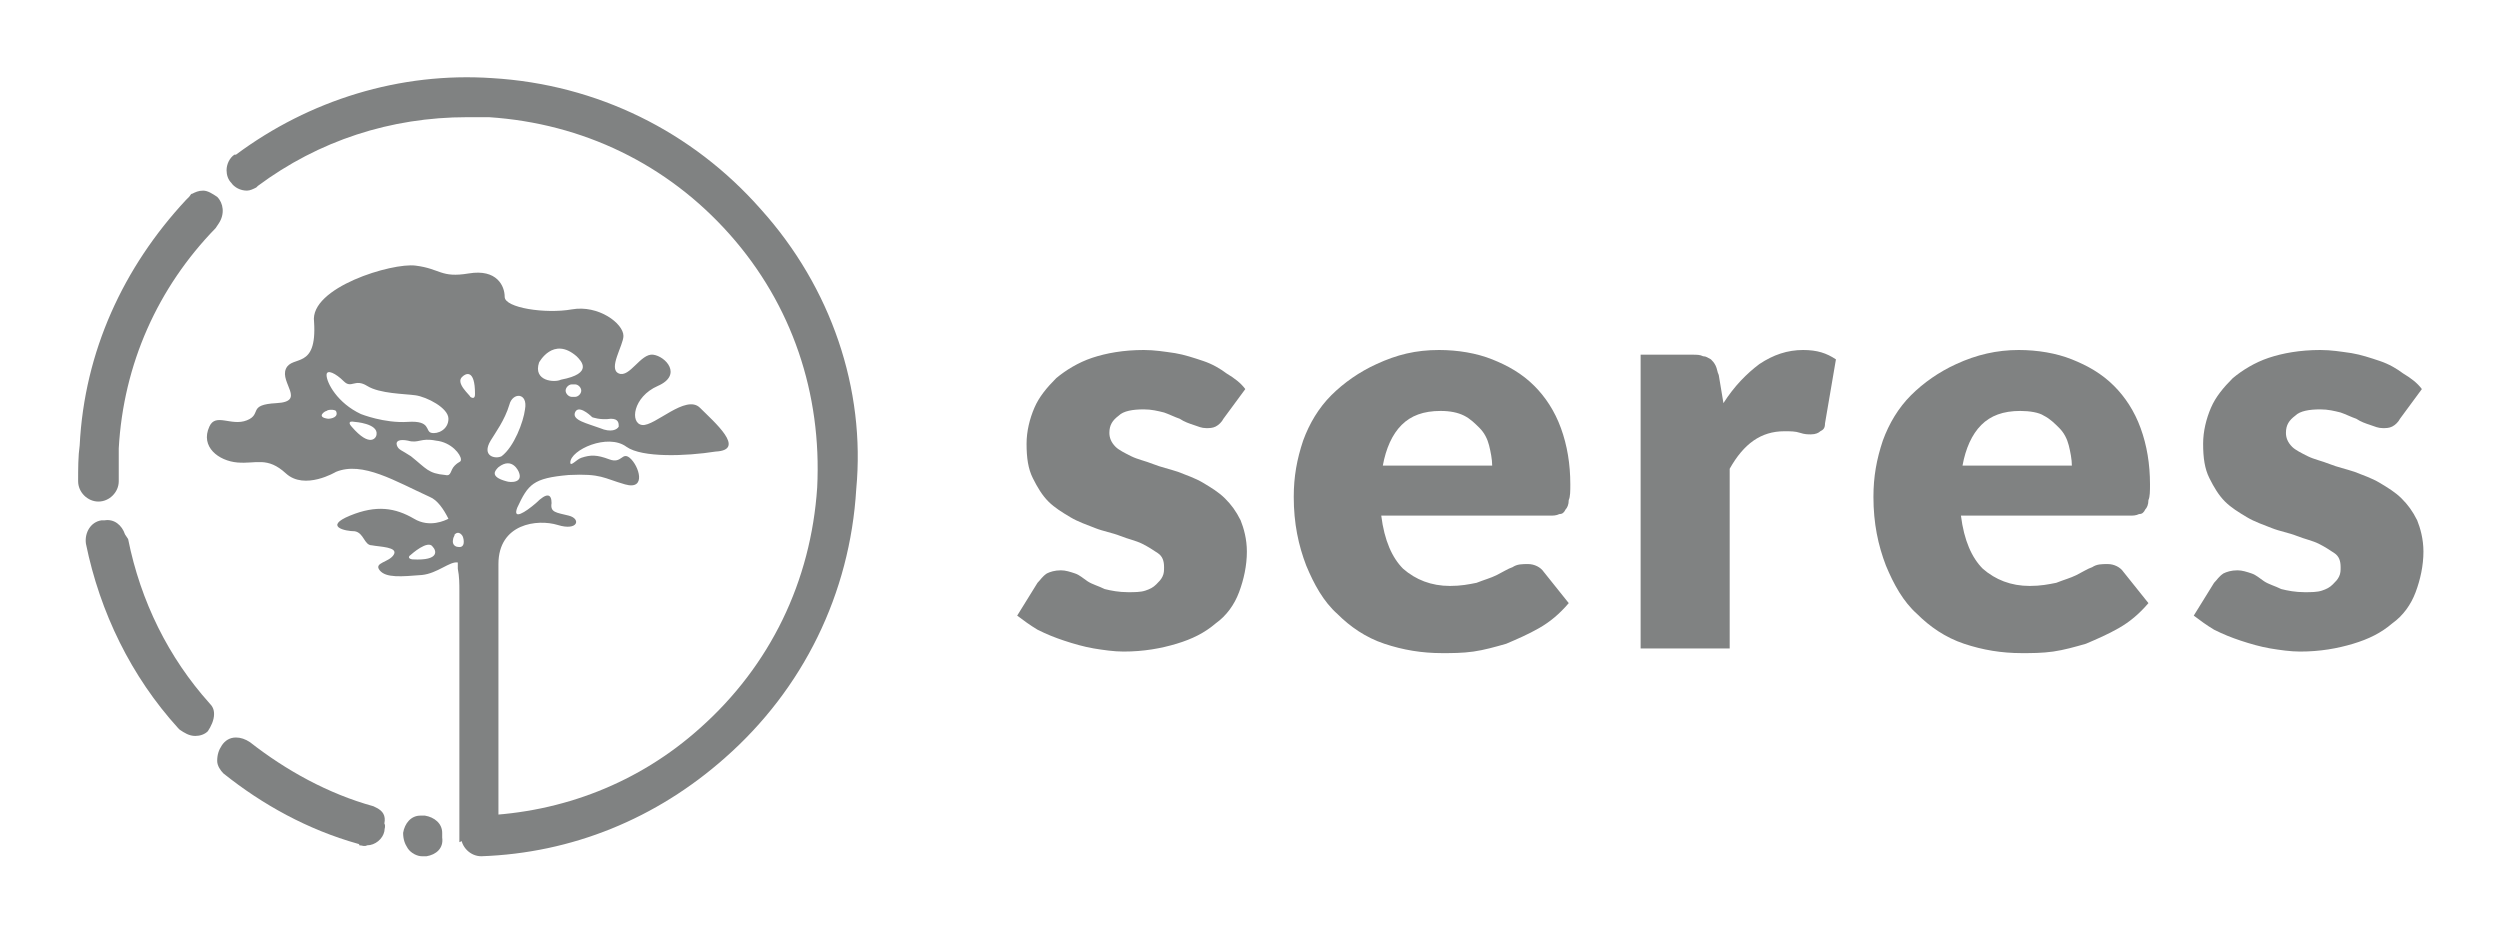
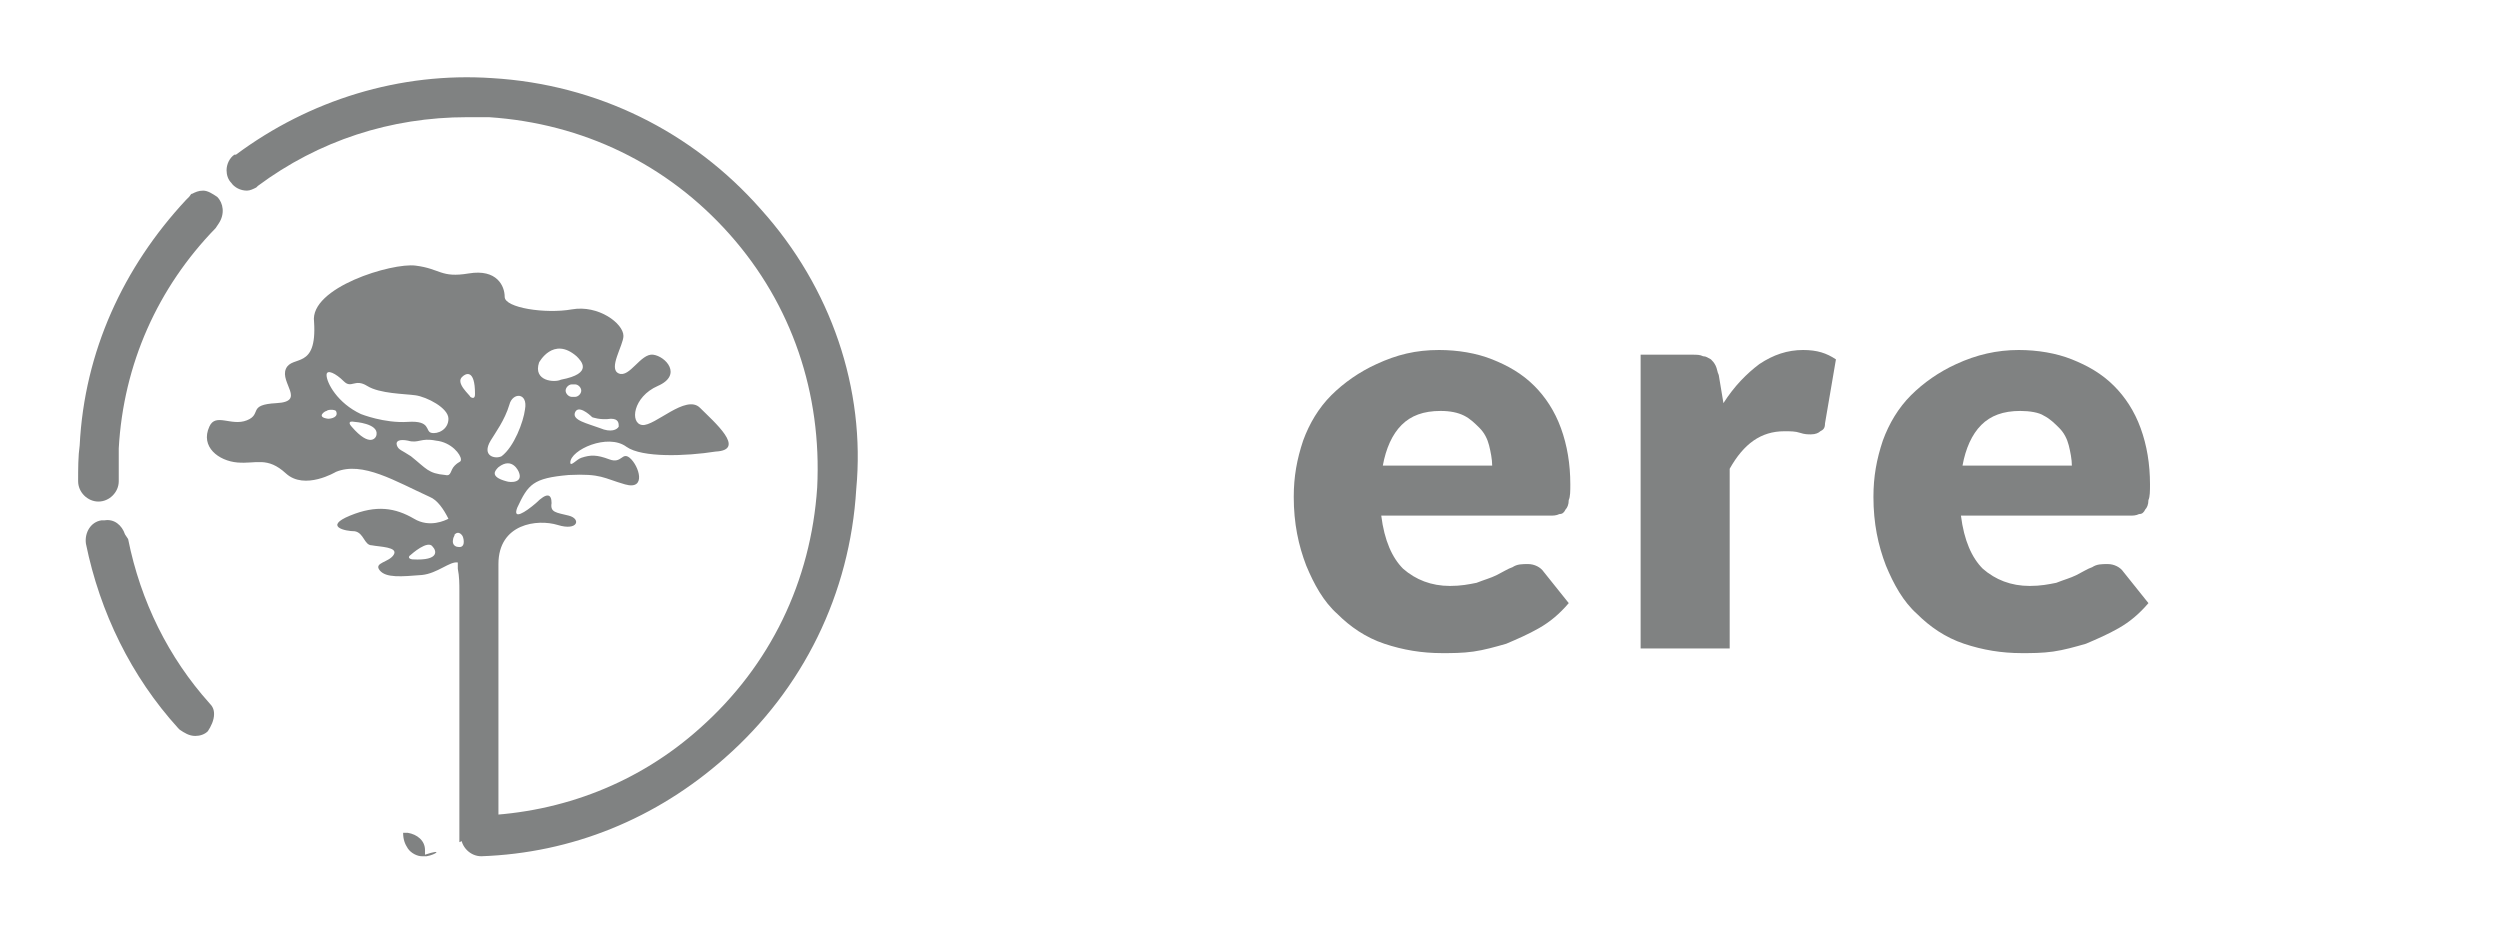
<svg xmlns="http://www.w3.org/2000/svg" version="1.1" id="Layer_1" x="0px" y="0px" viewBox="0 0 160 60" style="enable-background:new 0 0 160 60;" xml:space="preserve">
  <style type="text/css">
	.st0{fill:#808282;}
</style>
  <g>
    <g>
-       <path class="st0" d="M78.3,26.8c-0.1,0.2-0.3,0.4-0.5,0.5c-0.2,0.1-0.4,0.1-0.6,0.1c-0.3,0-0.5-0.1-0.8-0.2    c-0.3-0.1-0.6-0.2-0.9-0.4c-0.3-0.1-0.7-0.3-1-0.4c-0.4-0.1-0.8-0.2-1.3-0.2c-0.7,0-1.3,0.1-1.6,0.4c-0.4,0.3-0.6,0.6-0.6,1.1    c0,0.3,0.1,0.6,0.4,0.9c0.2,0.2,0.6,0.4,1,0.6c0.4,0.2,0.9,0.3,1.4,0.5c0.5,0.2,1,0.3,1.6,0.5c0.5,0.2,1.1,0.4,1.6,0.7    c0.5,0.3,1,0.6,1.4,1c0.4,0.4,0.7,0.8,1,1.4c0.2,0.5,0.4,1.2,0.4,2c0,0.9-0.2,1.8-0.5,2.6c-0.3,0.8-0.8,1.5-1.5,2    c-0.7,0.6-1.5,1-2.5,1.3c-1,0.3-2.1,0.5-3.4,0.5c-0.6,0-1.3-0.1-1.9-0.2c-0.6-0.1-1.3-0.3-1.9-0.5c-0.6-0.2-1.1-0.4-1.7-0.7    c-0.5-0.3-0.9-0.6-1.3-0.9l1.3-2.1c0.2-0.2,0.3-0.4,0.6-0.6c0.2-0.1,0.5-0.2,0.9-0.2c0.3,0,0.6,0.1,0.9,0.2    c0.3,0.1,0.5,0.3,0.8,0.5c0.3,0.2,0.7,0.3,1.1,0.5c0.4,0.1,0.9,0.2,1.5,0.2c0.4,0,0.8,0,1.1-0.1c0.3-0.1,0.5-0.2,0.7-0.4    c0.2-0.2,0.3-0.3,0.4-0.5c0.1-0.2,0.1-0.4,0.1-0.6c0-0.4-0.1-0.7-0.4-0.9c-0.3-0.2-0.6-0.4-1-0.6c-0.4-0.2-0.9-0.3-1.4-0.5    c-0.5-0.2-1.1-0.3-1.6-0.5c-0.5-0.2-1.1-0.4-1.6-0.7c-0.5-0.3-1-0.6-1.4-1c-0.4-0.4-0.7-0.9-1-1.5c-0.3-0.6-0.4-1.3-0.4-2.2    c0-0.8,0.2-1.6,0.5-2.3c0.3-0.7,0.8-1.3,1.4-1.9c0.6-0.5,1.4-1,2.3-1.3c0.9-0.3,2-0.5,3.3-0.5c0.7,0,1.3,0.1,2,0.2    c0.6,0.1,1.2,0.3,1.8,0.5c0.6,0.2,1.1,0.5,1.5,0.8c0.5,0.3,0.9,0.6,1.2,1L78.3,26.8z" />
      <path class="st0" d="M92.1,22.4c1.2,0,2.4,0.2,3.4,0.6c1,0.4,1.9,0.9,2.7,1.7c0.7,0.7,1.3,1.6,1.7,2.7s0.6,2.3,0.6,3.6    c0,0.4,0,0.8-0.1,1c0,0.3-0.1,0.5-0.2,0.6c-0.1,0.2-0.2,0.3-0.4,0.3c-0.2,0.1-0.4,0.1-0.6,0.1H88.4c0.2,1.6,0.7,2.7,1.4,3.4    c0.8,0.7,1.8,1.1,3,1.1c0.7,0,1.2-0.1,1.7-0.2c0.5-0.2,0.9-0.3,1.3-0.5c0.4-0.2,0.7-0.4,1-0.5c0.3-0.2,0.6-0.2,1-0.2    c0.4,0,0.8,0.2,1,0.5l1.6,2c-0.6,0.7-1.2,1.2-1.9,1.6c-0.7,0.4-1.4,0.7-2.1,1c-0.7,0.2-1.4,0.4-2.1,0.5c-0.7,0.1-1.4,0.1-2,0.1    c-1.3,0-2.5-0.2-3.7-0.6c-1.2-0.4-2.2-1.1-3-1.9c-0.9-0.8-1.5-1.9-2-3.1c-0.5-1.3-0.8-2.7-0.8-4.4c0-1.3,0.2-2.4,0.6-3.6    c0.4-1.1,1-2.1,1.8-2.9c0.8-0.8,1.8-1.5,2.9-2C89.4,22.7,90.6,22.4,92.1,22.4z M92.2,26.3c-1.1,0-1.9,0.3-2.5,0.9    c-0.6,0.6-1,1.5-1.2,2.6h7c0-0.4-0.1-0.9-0.2-1.3c-0.1-0.4-0.3-0.8-0.6-1.1c-0.3-0.3-0.6-0.6-1-0.8C93.3,26.4,92.8,26.3,92.2,26.3    z" />
      <path class="st0" d="M105,41.5V22.7h3.3c0.3,0,0.5,0,0.7,0.1c0.2,0,0.3,0.1,0.5,0.2c0.1,0.1,0.2,0.2,0.3,0.4    c0.1,0.2,0.1,0.4,0.2,0.6l0.3,1.8c0.7-1.1,1.5-1.9,2.3-2.5c0.9-0.6,1.8-0.9,2.8-0.9c0.9,0,1.5,0.2,2.1,0.6l-0.7,4.1    c0,0.3-0.1,0.4-0.3,0.5c-0.1,0.1-0.3,0.2-0.6,0.2c-0.2,0-0.4,0-0.7-0.1c-0.3-0.1-0.6-0.1-1-0.1c-1.5,0-2.6,0.8-3.5,2.4v11.5H105z" />
      <path class="st0" d="M129.2,22.4c1.2,0,2.4,0.2,3.4,0.6c1,0.4,1.9,0.9,2.7,1.7c0.7,0.7,1.3,1.6,1.7,2.7c0.4,1.1,0.6,2.3,0.6,3.6    c0,0.4,0,0.8-0.1,1c0,0.3-0.1,0.5-0.2,0.6c-0.1,0.2-0.2,0.3-0.4,0.3c-0.2,0.1-0.4,0.1-0.6,0.1h-10.8c0.2,1.6,0.7,2.7,1.4,3.4    c0.8,0.7,1.8,1.1,3,1.1c0.7,0,1.2-0.1,1.7-0.2c0.5-0.2,0.9-0.3,1.3-0.5c0.4-0.2,0.7-0.4,1-0.5c0.3-0.2,0.6-0.2,1-0.2    c0.4,0,0.8,0.2,1,0.5l1.6,2c-0.6,0.7-1.2,1.2-1.9,1.6c-0.7,0.4-1.4,0.7-2.1,1c-0.7,0.2-1.4,0.4-2.1,0.5c-0.7,0.1-1.4,0.1-2,0.1    c-1.3,0-2.5-0.2-3.7-0.6c-1.2-0.4-2.2-1.1-3-1.9c-0.9-0.8-1.5-1.9-2-3.1c-0.5-1.3-0.8-2.7-0.8-4.4c0-1.3,0.2-2.4,0.6-3.6    c0.4-1.1,1-2.1,1.8-2.9c0.8-0.8,1.8-1.5,2.9-2C126.5,22.7,127.8,22.4,129.2,22.4z M129.3,26.3c-1.1,0-1.9,0.3-2.5,0.9    c-0.6,0.6-1,1.5-1.2,2.6h7c0-0.4-0.1-0.9-0.2-1.3c-0.1-0.4-0.3-0.8-0.6-1.1c-0.3-0.3-0.6-0.6-1-0.8    C130.5,26.4,129.9,26.3,129.3,26.3z" />
-       <path class="st0" d="M153.6,26.8c-0.1,0.2-0.3,0.4-0.5,0.5c-0.2,0.1-0.4,0.1-0.6,0.1c-0.3,0-0.5-0.1-0.8-0.2    c-0.3-0.1-0.6-0.2-0.9-0.4c-0.3-0.1-0.7-0.3-1-0.4c-0.4-0.1-0.8-0.2-1.3-0.2c-0.7,0-1.3,0.1-1.6,0.4c-0.4,0.3-0.6,0.6-0.6,1.1    c0,0.3,0.1,0.6,0.4,0.9c0.2,0.2,0.6,0.4,1,0.6c0.4,0.2,0.9,0.3,1.4,0.5c0.5,0.2,1,0.3,1.6,0.5c0.5,0.2,1.1,0.4,1.6,0.7    c0.5,0.3,1,0.6,1.4,1c0.4,0.4,0.7,0.8,1,1.4c0.2,0.5,0.4,1.2,0.4,2c0,0.9-0.2,1.8-0.5,2.6c-0.3,0.8-0.8,1.5-1.5,2    c-0.7,0.6-1.5,1-2.5,1.3c-1,0.3-2.1,0.5-3.4,0.5c-0.6,0-1.3-0.1-1.9-0.2c-0.6-0.1-1.3-0.3-1.9-0.5c-0.6-0.2-1.1-0.4-1.7-0.7    c-0.5-0.3-0.9-0.6-1.3-0.9l1.3-2.1c0.2-0.2,0.3-0.4,0.6-0.6c0.2-0.1,0.5-0.2,0.9-0.2c0.3,0,0.6,0.1,0.9,0.2    c0.3,0.1,0.5,0.3,0.8,0.5c0.3,0.2,0.7,0.3,1.1,0.5c0.4,0.1,0.9,0.2,1.5,0.2c0.4,0,0.8,0,1.1-0.1c0.3-0.1,0.5-0.2,0.7-0.4    c0.2-0.2,0.3-0.3,0.4-0.5c0.1-0.2,0.1-0.4,0.1-0.6c0-0.4-0.1-0.7-0.4-0.9c-0.3-0.2-0.6-0.4-1-0.6c-0.4-0.2-0.9-0.3-1.4-0.5    c-0.5-0.2-1.1-0.3-1.6-0.5c-0.5-0.2-1.1-0.4-1.6-0.7s-1-0.6-1.4-1c-0.4-0.4-0.7-0.9-1-1.5c-0.3-0.6-0.4-1.3-0.4-2.2    c0-0.8,0.2-1.6,0.5-2.3c0.3-0.7,0.8-1.3,1.4-1.9c0.6-0.5,1.4-1,2.3-1.3c0.9-0.3,2-0.5,3.3-0.5c0.7,0,1.3,0.1,2,0.2    c0.6,0.1,1.2,0.3,1.8,0.5c0.6,0.2,1.1,0.5,1.5,0.8c0.5,0.3,0.9,0.6,1.2,1L153.6,26.8z" />
    </g>
-     <path class="st0" d="M27.3,54.8c-0.1,0-0.2,0-0.3,0c0,0,0,0,0,0l0,0l0,0c-0.3,0-0.7-0.2-0.9-0.5c-0.2-0.3-0.3-0.6-0.3-1   c0.1-0.6,0.5-1.1,1.1-1.1c0.1,0,0.2,0,0.3,0c0,0,0,0,0,0c0.6,0.1,1.1,0.5,1.1,1.1c0,0.1,0,0.2,0,0.3C28.4,54.3,27.9,54.7,27.3,54.8   z" />
+     <path class="st0" d="M27.3,54.8c-0.1,0-0.2,0-0.3,0c0,0,0,0,0,0l0,0l0,0c-0.3,0-0.7-0.2-0.9-0.5c-0.2-0.3-0.3-0.6-0.3-1   c0.1,0,0.2,0,0.3,0c0,0,0,0,0,0c0.6,0.1,1.1,0.5,1.1,1.1c0,0.1,0,0.2,0,0.3C28.4,54.3,27.9,54.7,27.3,54.8   z" />
    <path class="st0" d="M13.7,45.7c0-0.3-0.1-0.5-0.3-0.7c0,0,0,0,0,0c0,0,0,0,0,0c0,0,0,0,0,0c0,0,0,0,0,0c0,0,0,0,0,0c0,0,0,0,0,0   c-2.6-2.9-4.4-6.5-5.2-10.5L8,34.2l0,0c-0.2-0.6-0.7-1-1.3-0.9c-0.1,0-0.1,0-0.2,0c-0.7,0.1-1.1,0.8-1,1.5c0,0,0,0,0,0c0,0,0,0,0,0   c0,0,0,0,0,0c0,0,0,0,0,0c0,0,0,0,0,0c0,0,0,0,0,0c0.9,4.4,2.9,8.5,5.9,11.8l0.1,0.1c0.3,0.2,0.6,0.4,1,0.4c0.3,0,0.6-0.1,0.8-0.3   C13.5,46.5,13.7,46.1,13.7,45.7z" />
-     <path class="st0" d="M24.1,51.7L24.1,51.7L24.1,51.7C24,51.6,24,51.6,24.1,51.7l-0.2-0.1c-2.9-0.8-5.6-2.3-7.9-4.1c0,0,0,0,0,0   c0,0,0,0,0,0c0,0,0,0,0,0l0,0c0,0,0,0,0,0c-0.3-0.2-0.6-0.3-0.9-0.3c-0.4,0-0.7,0.2-0.9,0.5c-0.2,0.3-0.3,0.6-0.3,1   c0,0.3,0.2,0.6,0.4,0.8c0,0,0,0,0,0c0,0,0,0,0,0c0,0,0,0,0,0l0,0c0,0,0,0,0,0c2.5,2,5.4,3.6,8.6,4.5c0,0,0.1,0,0.1,0.1c0,0,0,0,0,0   l0,0c0.2,0,0.3,0.1,0.5,0c0.5,0,1-0.4,1.1-0.9c0-0.2,0.1-0.3,0-0.5C24.7,52.2,24.5,51.9,24.1,51.7z" />
    <path class="st0" d="M13.9,12.6c-0.3-0.2-0.6-0.4-0.9-0.4c-0.3,0-0.5,0.1-0.7,0.2c0,0,0,0,0,0c0,0,0,0,0,0c-0.1,0-0.1,0.1-0.2,0.2   l0,0c-0.1,0.1-0.1,0.1-0.2,0.2c-4,4.3-6.5,9.7-6.8,15.7C5,29.2,5,30,5,30.8c0,0,0,0,0,0l0,0c0,0.7,0.6,1.3,1.3,1.3l0,0   c0.7,0,1.3-0.6,1.3-1.3l0,0c0,0,0,0,0,0l0,0c0,0,0,0,0,0c0-0.7,0-1.4,0-2.1c0.3-5.4,2.5-10.3,6.2-14.1l0.2-0.3l0,0   C14.4,13.7,14.3,13,13.9,12.6z" />
    <path class="st0" d="M48.7,13.4c-4.4-5-10.5-8-17.2-8.4c-5.9-0.4-11.7,1.4-16.4,4.9c0,0,0,0-0.1,0c0,0,0,0,0,0c0,0,0,0,0,0   c0,0,0,0,0,0c0,0,0,0,0,0c-0.3,0.2-0.5,0.6-0.5,1c0,0.3,0.1,0.6,0.3,0.8c0.2,0.3,0.6,0.5,1,0.5c0.2,0,0.4-0.1,0.6-0.2l0,0l0.1-0.1   c3.9-2.9,8.5-4.4,13.4-4.4c0.5,0,0.9,0,1.4,0c6,0.4,11.4,3,15.4,7.5s5.9,10.2,5.6,16.2c-0.4,6-3,11.4-7.5,15.4   c-3.9,3.5-8.8,5.4-14,5.6c0,0,0,0,0,0c0,0,0,0,0,0h0c0,0,0,0,0,0c-0.7,0-1.3,0.6-1.3,1.3c0,0.7,0.6,1.3,1.3,1.3c0,0,0,0,0,0   c0,0,0,0,0,0h0c0,0,0,0,0,0c0,0,0,0,0,0c5.8-0.2,11.2-2.4,15.6-6.3c5-4.4,8-10.5,8.4-17.2C55.4,24.9,53.2,18.4,48.7,13.4z" />
    <path class="st0" d="M44.8,26.1c-0.9-0.9-2.9,1.2-3.7,1.1c-0.8-0.1-0.6-1.8,1-2.5c1.6-0.7,0.5-1.9-0.3-2c-0.8-0.1-1.5,1.5-2.2,1.2   c-0.7-0.3,0.3-1.8,0.3-2.4c0-0.8-1.6-2-3.3-1.7c-1.7,0.3-4.3-0.1-4.3-0.8c0-0.7-0.5-1.8-2.3-1.5c-1.8,0.3-1.8-0.3-3.4-0.5   c-1.5-0.2-6.8,1.4-6.5,3.6c0.2,3.1-1.4,2.1-1.8,3c-0.4,0.9,1.3,2.1-0.6,2.2c-1.9,0.1-0.9,0.7-1.9,1.1c-1,0.4-2-0.5-2.4,0.4   c-0.6,1.3,0.6,2.2,1.8,2.3c1.2,0.1,1.9-0.4,3.1,0.7c1.2,1.1,3.2-0.1,3.2-0.1c1.7-0.7,3.8,0.6,6,1.6c0.5,0.2,0.9,0.8,1.2,1.4   c-0.2,0.1-1.2,0.6-2.2,0c-1.2-0.7-2.4-0.9-4.1-0.2c-1.7,0.7-0.3,1,0.3,1c0.6,0.1,0.6,0.9,1.1,0.9c0.5,0.1,1.7,0.1,1.4,0.6   c-0.3,0.5-1.3,0.5-0.9,1s1.4,0.4,2.7,0.3c1-0.1,1.8-0.9,2.3-0.8c0,0.1,0,0.2,0,0.3c0,0,0,0,0,0.1c0.1,0.5,0.1,1,0.1,1.4h0v16.1   l2.5-1.2V41.4l0,0c0,0,0-2.7,0-5.3c0-2.6,2.5-2.9,3.8-2.5s1.5-0.4,0.7-0.6c-0.8-0.2-1.2-0.2-1.1-0.8c0-0.6-0.3-0.7-1,0   c-0.7,0.6-1.5,1.1-1.2,0.3c0.7-1.5,1-1.9,3.3-2.1c2.1-0.1,2.2,0.2,3.6,0.6c1.4,0.4,0.9-1.2,0.3-1.7c-0.5-0.4-0.5,0.4-1.3,0.1   c-0.8-0.3-1.2-0.3-1.8-0.1c-0.3,0.1-0.7,0.6-0.7,0.3c0-0.8,2.4-1.9,3.6-1c1,0.7,3.8,0.6,5.7,0.3C47.8,28.8,45.7,27,44.8,26.1z    M26.4,35.8c-0.1,0-0.4-0.1-0.1-0.3c0,0,1.1-1,1.4-0.5C27.9,35.2,28.2,35.9,26.4,35.8z M29.6,24.1c0.2-0.2,0.8-0.5,0.8,1.1   c0,0.1,0,0.4-0.3,0.2C30.1,25.3,29.1,24.5,29.6,24.1z M21,26.8c-0.8-0.1-0.2-0.5-0.1-0.5c0.1-0.1,0.5-0.1,0.6,0   C21.7,26.7,21.2,26.8,21,26.8z M20.9,24c0-0.4,0.6-0.1,1.1,0.4c0.5,0.5,0.7-0.2,1.5,0.3c0.8,0.5,2.4,0.5,3.1,0.6s2.1,0.8,2.1,1.5   c0,0.7-0.7,1-1.1,0.9c-0.4-0.1,0-0.8-1.5-0.7c-1.5,0.1-3-0.5-3-0.5C21.6,25.8,20.9,24.5,20.9,24z M22.5,27.3   c-0.1-0.1-0.3-0.4,0.2-0.3c0,0,1.5,0.1,1.4,0.8C24.1,28,23.7,28.7,22.5,27.3z M28.5,30.4c-1.1-0.1-1.2-0.4-2.2-1.2   c-0.6-0.4-0.8-0.4-0.9-0.7c-0.1-0.3,0.2-0.4,0.7-0.3c0.7,0.2,0.8-0.2,1.8,0c1,0.1,1.6,0.9,1.6,1.2c0,0.2-0.1,0.1-0.4,0.4   C28.8,30.1,28.9,30.5,28.5,30.4z M29.3,35C29.3,35,29.3,35,29.3,35c-0.1,0-0.4-0.1-0.3-0.5c0-0.1,0.1-0.2,0.1-0.3   c0.1-0.1,0.3-0.2,0.5,0.1C29.7,34.5,29.8,35.1,29.3,35z M32.4,30.8c-1.1-0.3-0.7-0.7-0.5-0.9c0.9-0.7,1.3,0.3,1.3,0.3   C33.5,30.9,32.7,30.9,32.4,30.8z M33.6,26.2c-0.1,0.8-0.7,2.4-1.5,3c-0.4,0.2-1.3,0-0.7-1c0.3-0.5,0.9-1.3,1.2-2.3   C32.8,25.1,33.8,25.1,33.6,26.2z M34.5,23.2c0,0,0.9-1.7,2.4-0.4c0.3,0.3,1.1,1.1-1,1.5C35.5,24.5,34.1,24.4,34.5,23.2z M36.6,25.4   c-0.2,0-0.4-0.2-0.4-0.4c0-0.2,0.2-0.4,0.4-0.4h0.2c0.2,0,0.4,0.2,0.4,0.4c0,0.2-0.2,0.4-0.4,0.4H36.6z M39.6,27.3   c-0.1,0.2-0.5,0.4-1.2,0.1c-0.8-0.3-1.8-0.5-1.6-1c0.2-0.5,0.9,0.1,1.1,0.3c0,0,0.5,0.2,1.2,0.1C39.6,26.8,39.6,27.1,39.6,27.3z" />
  </g>
</svg>